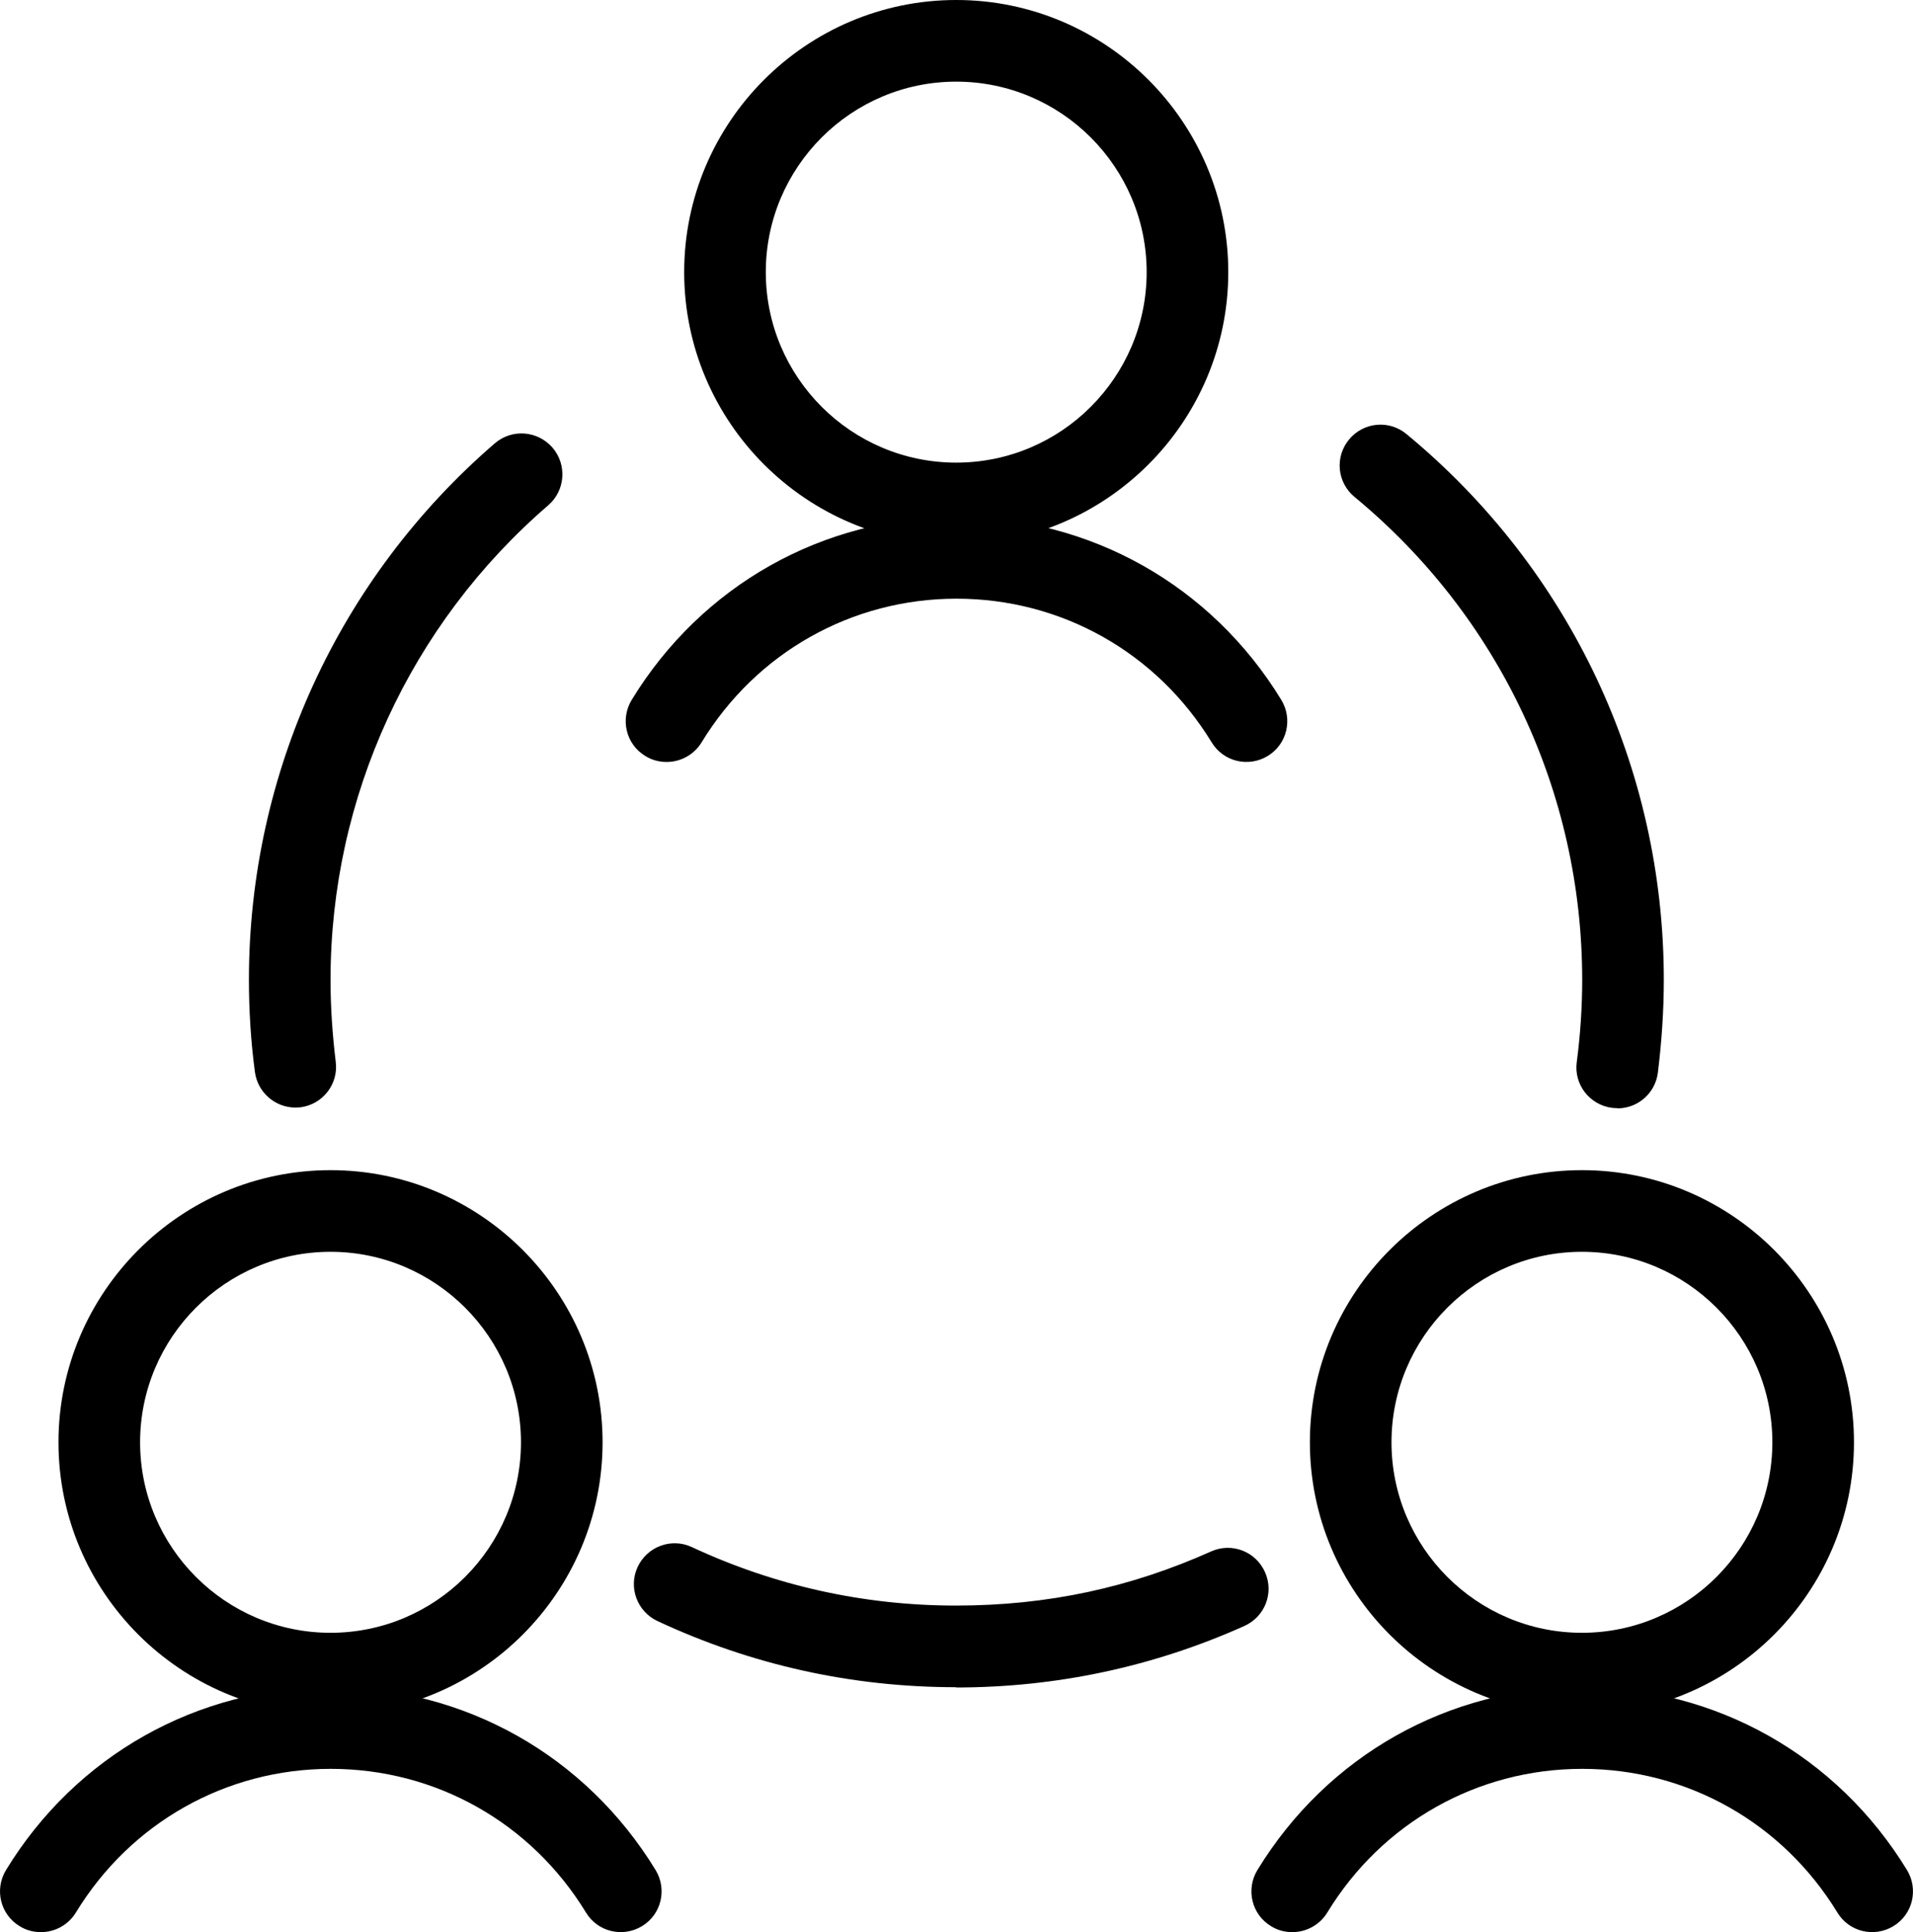
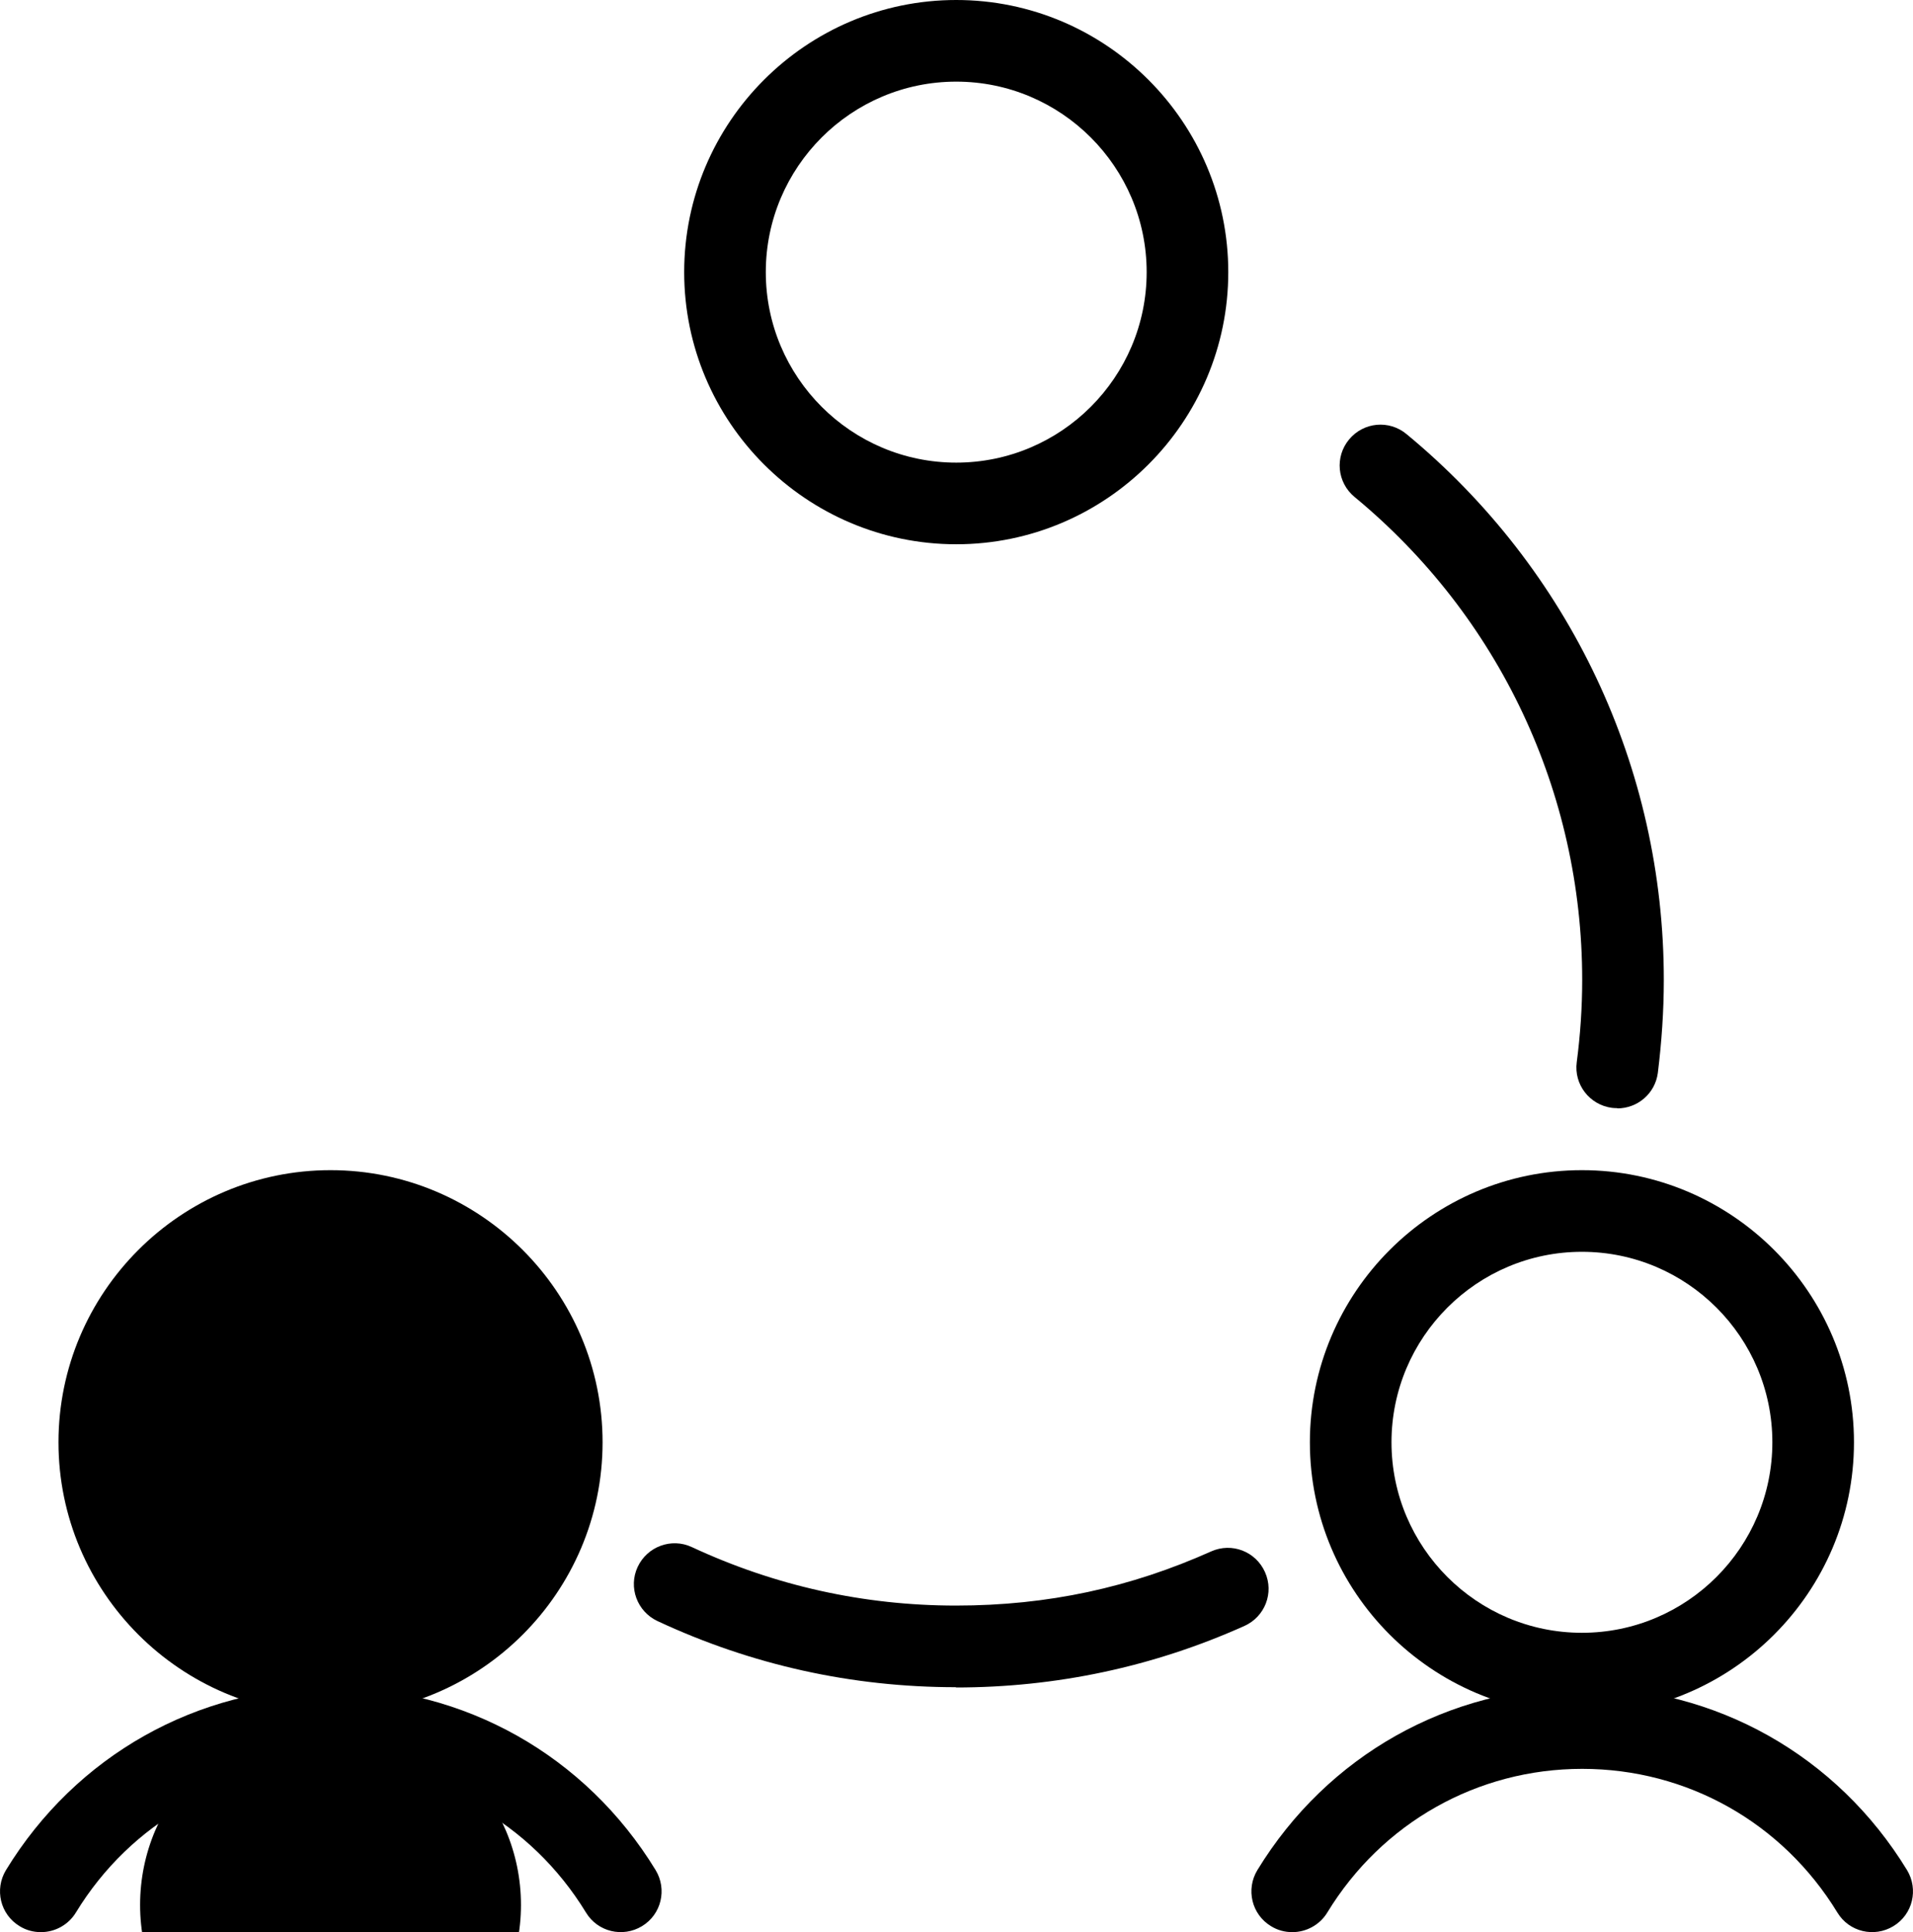
<svg xmlns="http://www.w3.org/2000/svg" id="Layer_1" data-name="Layer 1" viewBox="0 0 70.32 71">
  <defs>
    <style>
      .cls-1 {
        stroke-width: 0px;
      }
    </style>
  </defs>
  <path class="cls-1" d="M35.15,20c-5.51,0-10-4.49-10-10S29.64,0,35.15,0s10,4.49,10,10-4.49,10-10,10ZM35.15,3c-3.86,0-7,3.14-7,7s3.14,7,7,7,7-3.14,7-7-3.14-7-7-7Z" />
-   <path class="cls-1" d="M24.5,28c-.27,0-.54-.07-.78-.22-.71-.43-.93-1.35-.5-2.06,2.57-4.21,7.03-6.72,11.94-6.72s9.37,2.51,11.94,6.72c.43.71.21,1.63-.5,2.06-.71.43-1.63.21-2.06-.5-2.02-3.31-5.53-5.28-9.38-5.28s-7.36,1.98-9.37,5.28c-.28.46-.78.72-1.28.72Z" />
-   <path class="cls-1" d="M12.15,63c-5.51,0-10-4.49-10-10s4.49-10,10-10,10,4.49,10,10-4.49,10-10,10ZM12.15,46c-3.86,0-7,3.14-7,7s3.14,7,7,7,7-3.14,7-7-3.14-7-7-7Z" />
+   <path class="cls-1" d="M12.15,63c-5.51,0-10-4.49-10-10s4.49-10,10-10,10,4.49,10,10-4.49,10-10,10Zc-3.86,0-7,3.14-7,7s3.14,7,7,7,7-3.14,7-7-3.14-7-7-7Z" />
  <path class="cls-1" d="M1.5,71c-.27,0-.54-.07-.78-.22-.71-.43-.93-1.35-.5-2.06,2.57-4.21,7.03-6.72,11.94-6.72s9.37,2.51,11.94,6.72c.43.71.21,1.63-.5,2.06-.71.43-1.63.21-2.06-.5-2.02-3.31-5.53-5.28-9.38-5.28s-7.36,1.98-9.37,5.28c-.28.46-.78.72-1.28.72Z" />
  <path class="cls-1" d="M58.15,63c-5.51,0-10-4.49-10-10s4.49-10,10-10,10,4.49,10,10-4.49,10-10,10ZM58.15,46c-3.86,0-7,3.14-7,7s3.14,7,7,7,7-3.14,7-7-3.14-7-7-7Z" />
  <path class="cls-1" d="M47.5,71c-.27,0-.54-.07-.78-.22-.71-.43-.93-1.35-.5-2.06,2.57-4.21,7.03-6.72,11.94-6.72s9.37,2.51,11.94,6.72c.43.71.21,1.63-.5,2.06-.71.43-1.63.21-2.06-.5-2.02-3.31-5.53-5.28-9.38-5.28s-7.36,1.98-9.37,5.28c-.28.46-.78.72-1.28.72Z" />
  <path class="cls-1" d="M35.15,62c-3.84,0-7.53-.82-10.98-2.43-.75-.35-1.08-1.24-.73-1.99.35-.75,1.24-1.08,1.99-.73,3.05,1.42,6.32,2.15,9.71,2.15s6.43-.67,9.38-1.99c.76-.34,1.64,0,1.98.76.34.76,0,1.64-.76,1.98-3.35,1.5-6.91,2.26-10.61,2.26Z" />
  <path class="cls-1" d="M59.45,40.72c-.07,0-.13,0-.2-.01-.82-.11-1.4-.86-1.29-1.68.13-.99.2-2.01.2-3.02,0-6.89-3.05-13.36-8.37-17.75-.64-.53-.73-1.47-.2-2.11.53-.64,1.47-.73,2.11-.2,6.01,4.96,9.46,12.27,9.46,20.06,0,1.14-.08,2.29-.22,3.42-.1.75-.74,1.3-1.49,1.3Z" />
-   <path class="cls-1" d="M10.86,40.7c-.74,0-1.39-.55-1.49-1.31-.15-1.12-.22-2.26-.22-3.39,0-7.58,3.3-14.76,9.04-19.71.63-.54,1.57-.47,2.12.16.54.63.47,1.58-.16,2.12-5.08,4.38-8,10.73-8,17.44,0,1,.07,2.01.19,3,.11.82-.47,1.57-1.29,1.68-.07,0-.13.01-.2.01Z" />
</svg>